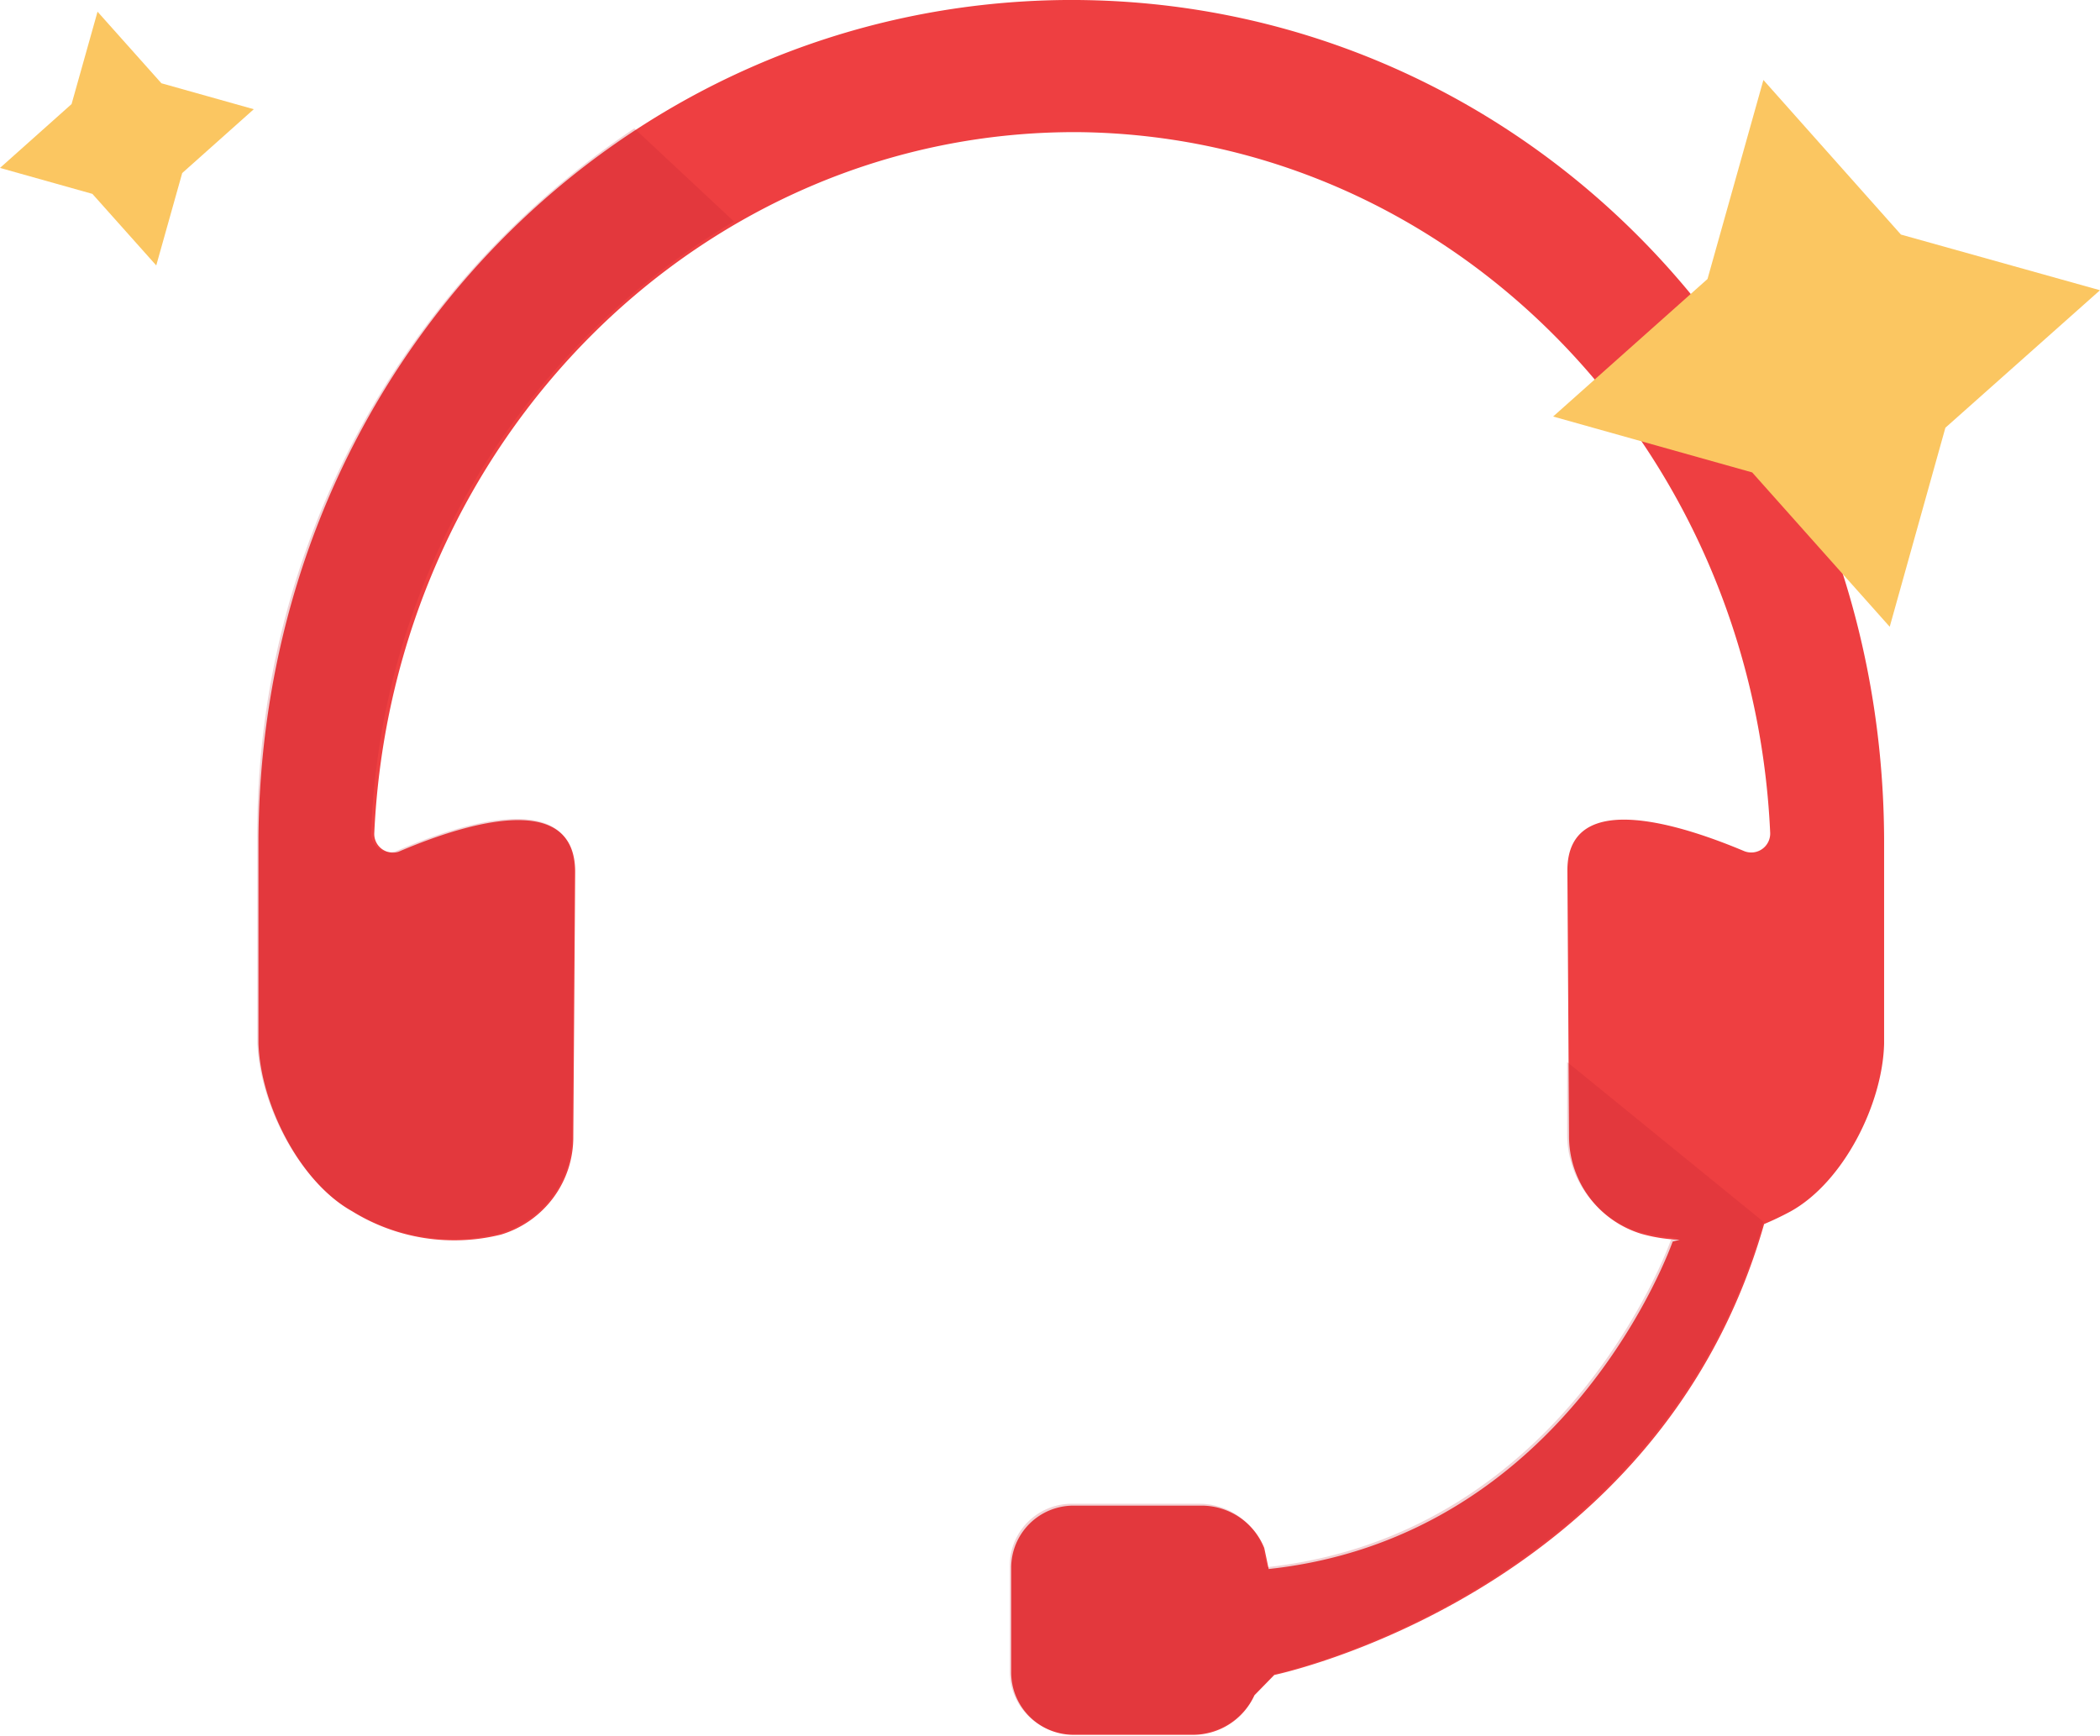
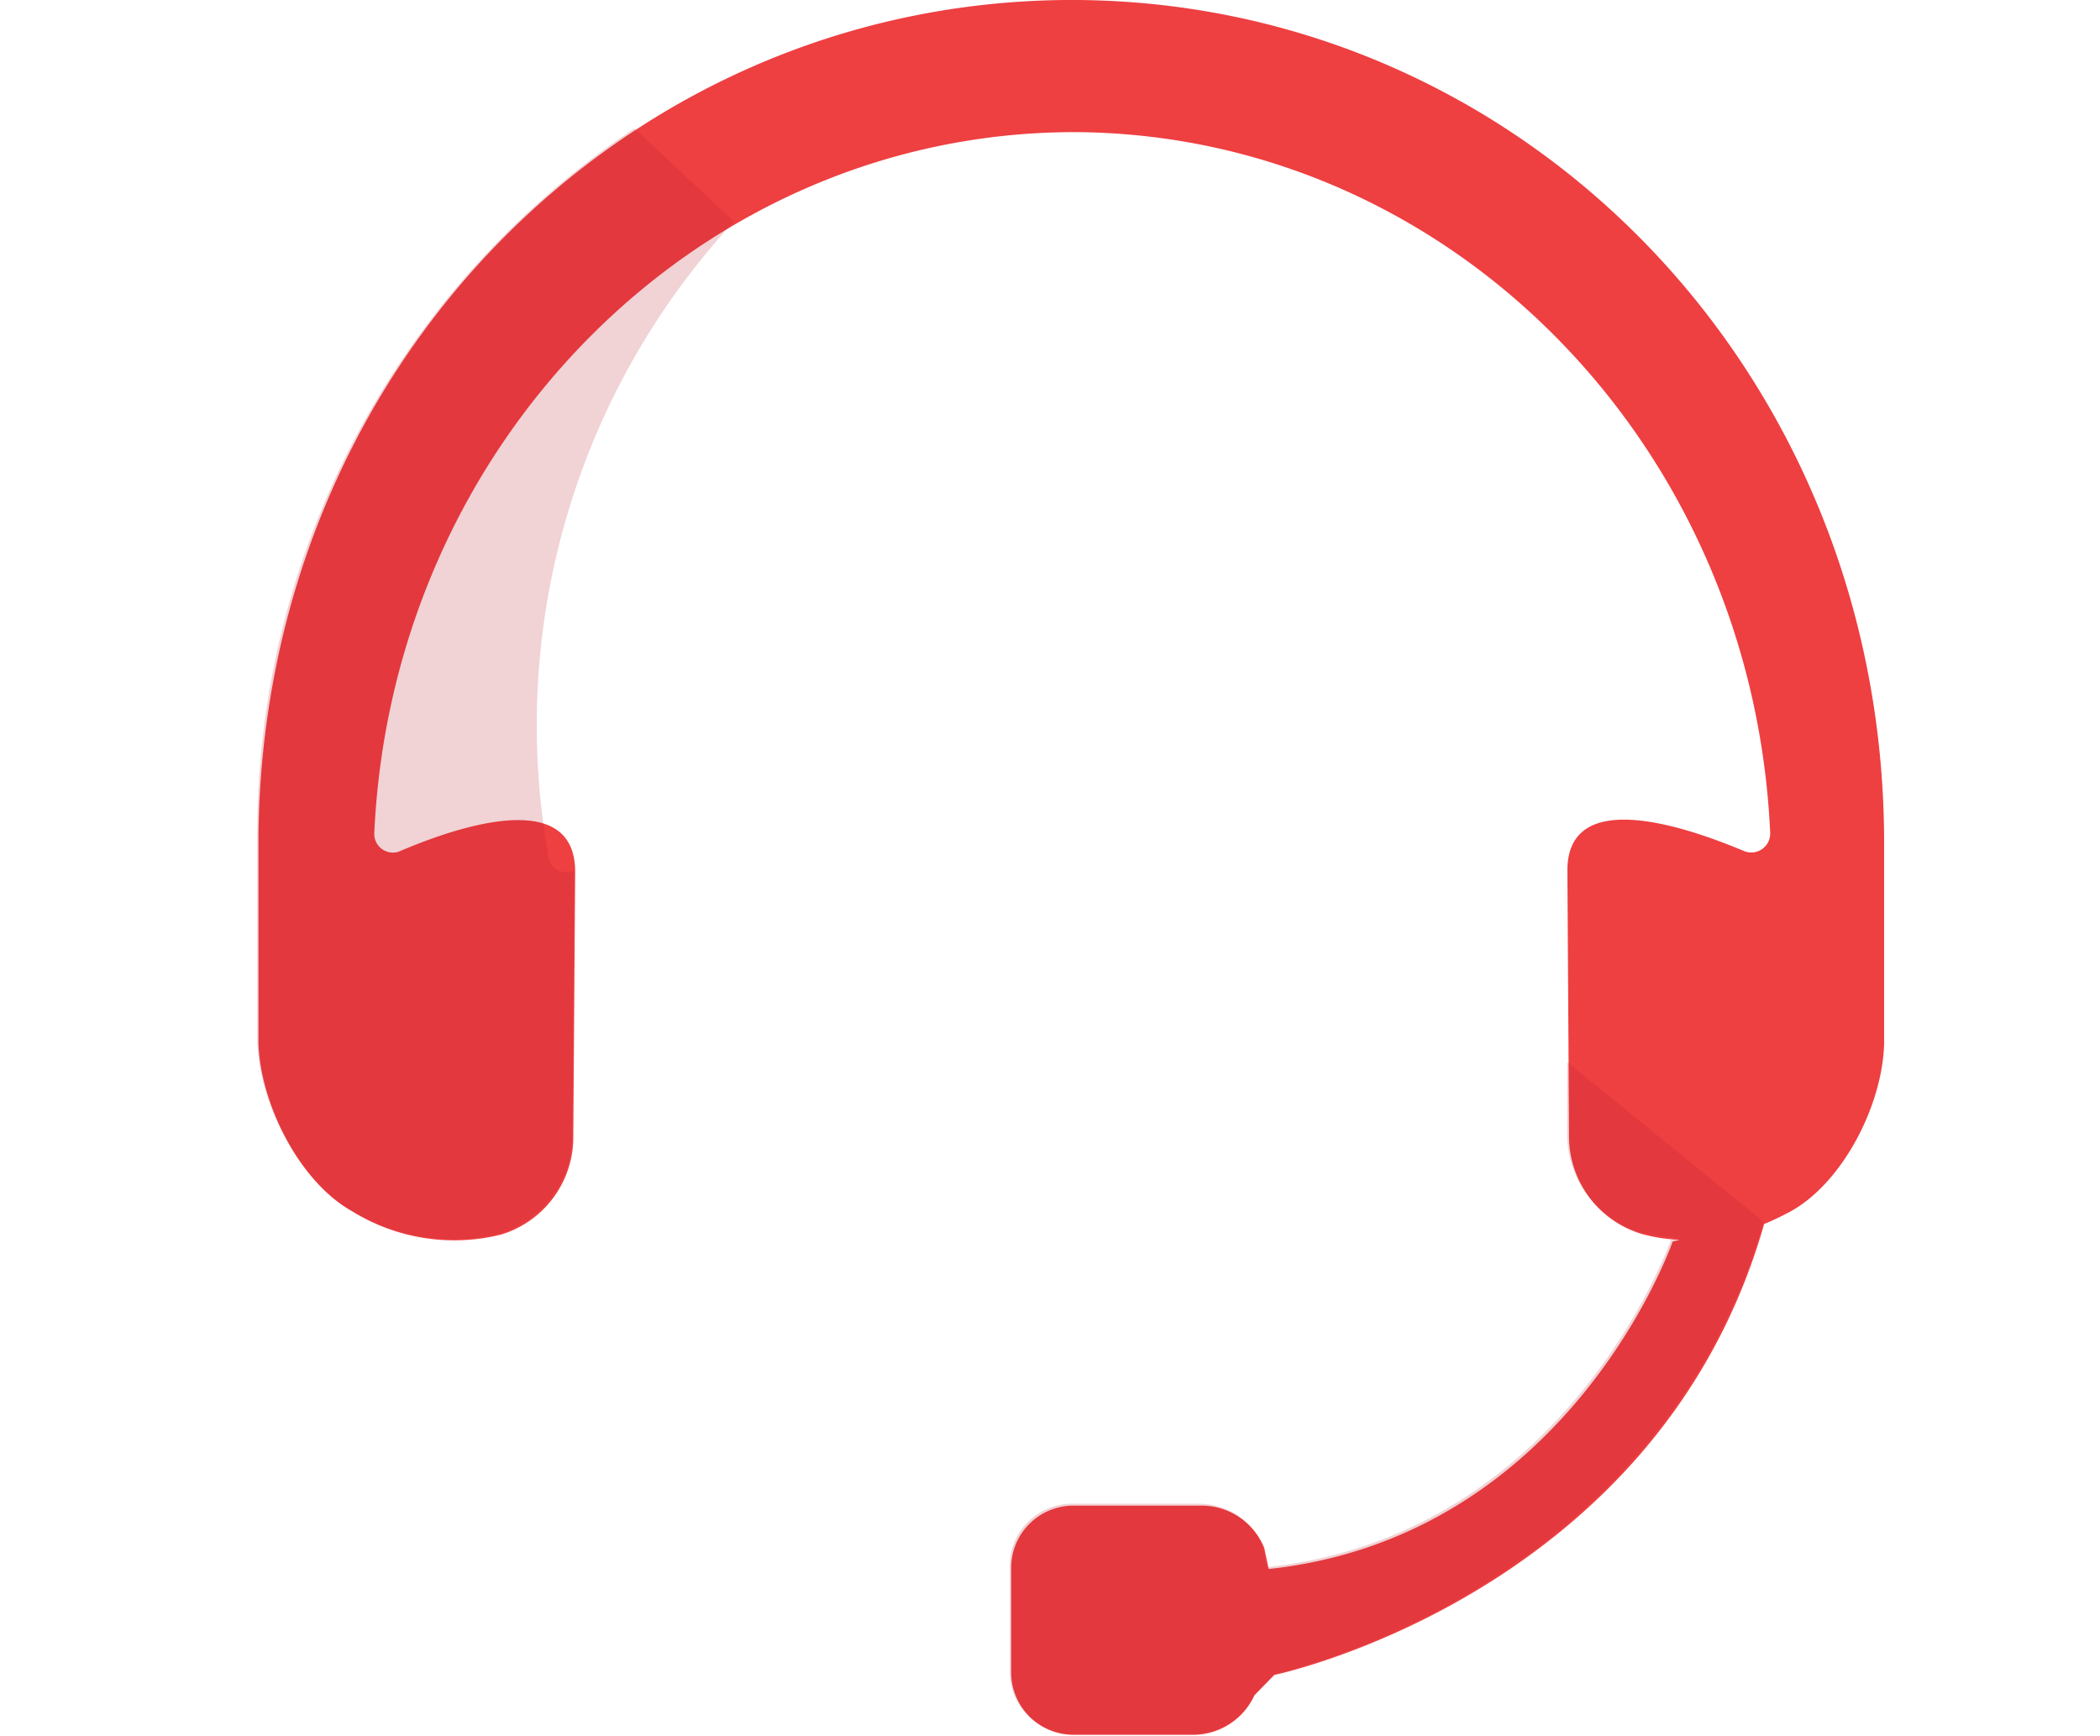
<svg xmlns="http://www.w3.org/2000/svg" viewBox="0 0 89.78 74.24">
  <path d="M45.56 0c-19 .16-34.38 15.81-34.51 35.85v8.76c.08 2.59 1.76 5.93 4 7.18a8.29 8.29 0 006.37 1 4.35 4.35 0 003.09-4.2l.08-11.31c0-3.69-5.18-1.88-7.55-.86a.8.8 0 01-1.04-.77c.76-16.78 14-30.09 30.11-30C62 5.82 74.93 19 75.68 35.62a.81.81 0 01-1.12.77c-2.38-1-7.58-2.82-7.55.86l.07 11.31a4.36 4.36 0 003.1 4.2 6.79 6.79 0 001.63.25l-.3.08s-4.38 12.61-17.27 14l-.19-.9a2.89 2.89 0 00-2.71-1.81h-5.47a2.66 2.66 0 00-2.64 2.66v4.48a2.67 2.67 0 002.67 2.66H51a2.89 2.89 0 002.63-1.69l.85-.87S70.9 68.2 75.42 52.34c.36-.15.74-.33 1.13-.54 2.26-1.25 3.94-4.59 4-7.18v-8.76C80.46 15.63 64.8-.13 45.56 0z" fill="#ee3f41" />
-   <path d="M67 45.41v3.07a4.37 4.37 0 003.1 4.2 8 8 0 001.63.25l-.29.08s-4.39 12.6-17.27 14l-.2-.9a2.9 2.9 0 00-2.71-1.81h-5.47a2.65 2.65 0 00-2.62 2.7v4.48a2.66 2.66 0 002.66 2.66H51a2.9 2.9 0 002.63-1.68l.85-.88s16.39-3.47 20.91-19.34M27.12 5.49A36.22 36.22 0 0011 35.8v8.76c.08 2.59 1.76 5.92 4 7.18a8.28 8.28 0 006.37 1 4.34 4.34 0 003.09-4.2l.08-11.31c0-3.69-5.17-1.88-7.55-.86a.8.8 0 01-1.12-.77A31.72 31.72 0 0131.38 9.47" fill="#bc202e" opacity=".2" />
-   <path fill="#fbc661" d="M89.78 12.41l-6.61 5.88-2.38 8.51-5.88-6.6-8.51-2.39 6.6-5.88 2.39-8.51 5.88 6.61 8.51 2.38zM10.85 4.67L7.79 7.4l-1.11 3.95-2.73-3.06L0 7.18l3.06-2.73L4.17.5 6.9 3.56l3.95 1.11z" />
+   <path d="M67 45.41v3.07a4.37 4.37 0 003.1 4.2 8 8 0 001.63.25l-.29.08s-4.39 12.6-17.27 14l-.2-.9a2.9 2.9 0 00-2.71-1.81h-5.47a2.65 2.65 0 00-2.62 2.7v4.48a2.66 2.66 0 002.66 2.66H51a2.9 2.9 0 002.63-1.68l.85-.88s16.39-3.47 20.91-19.34M27.12 5.49A36.22 36.22 0 0011 35.8v8.76c.08 2.59 1.76 5.92 4 7.18a8.28 8.28 0 006.37 1 4.34 4.34 0 003.09-4.2l.08-11.31a.8.8 0 01-1.12-.77A31.72 31.72 0 0131.38 9.47" fill="#bc202e" opacity=".2" />
</svg>